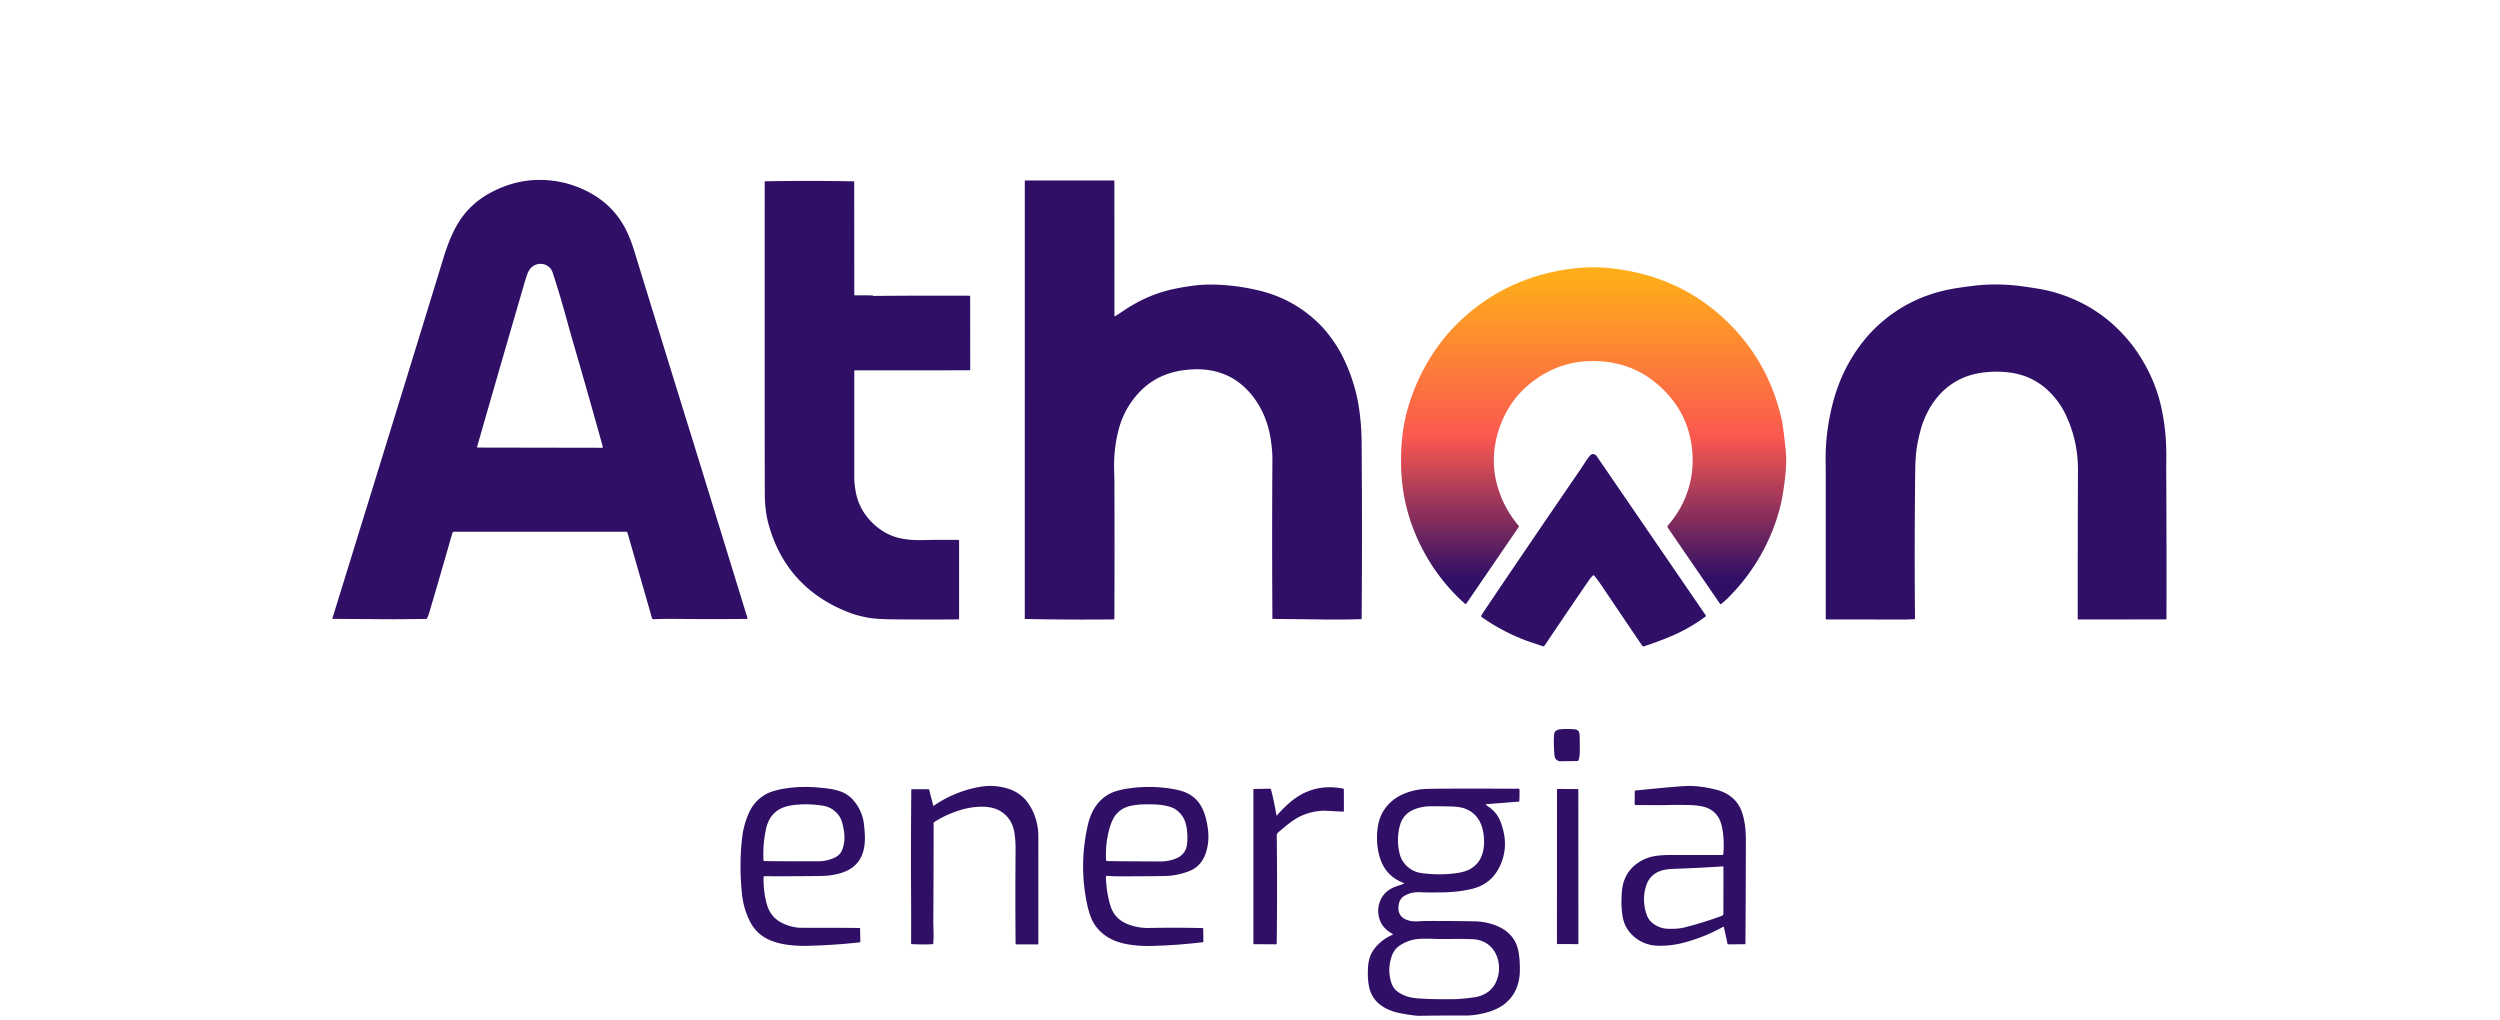
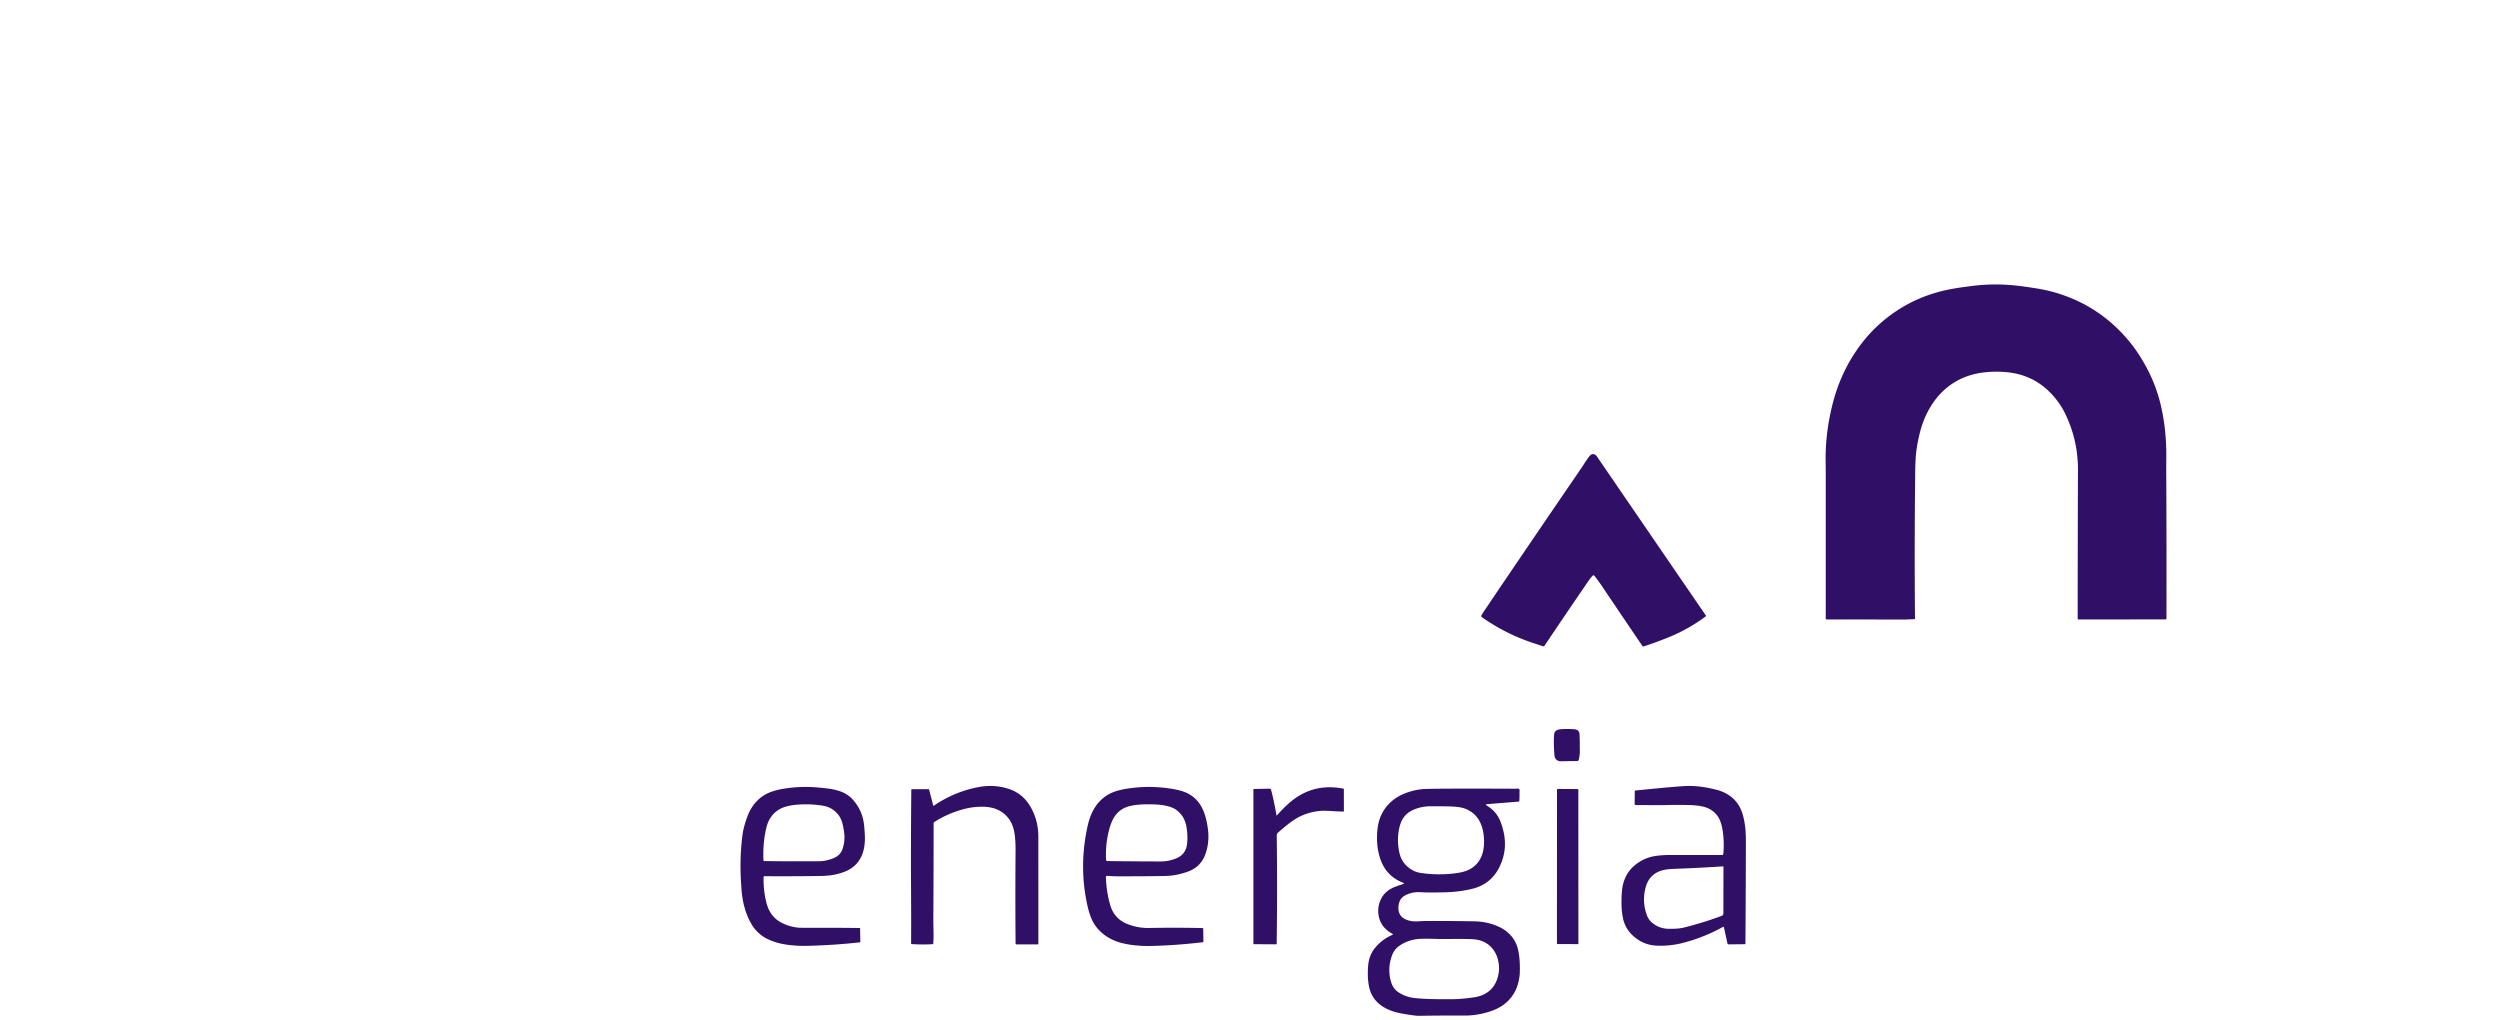
<svg xmlns="http://www.w3.org/2000/svg" width="1226" height="500" fill="none">
-   <path fill="#300F66" d="m342.247 224.142 24.307 78.95a.326.326 0 0 1-.161.388.332.332 0 0 1-.148.038c-11.784.11-23.379.108-34.783-.005-3.64-.036-7.29.012-10.95.143a.778.778 0 0 1-.778-.564L307.697 261.2a.614.614 0 0 0-.591-.442h-84.293a1.064 1.064 0 0 0-1.022.772 3678.156 3678.156 0 0 1-11.094 38.263c-.451 1.528-.897 2.695-1.337 3.501a.434.434 0 0 1-.389.235l-15.583.149-30.188-.187a.203.203 0 0 1-.197-.168.209.209 0 0 1 .006-.093c29.168-94.366 47.294-153.188 54.377-176.465 1.861-6.111 3.892-11.2 6.093-15.268 3.994-7.386 9.702-13.058 17.123-17.016 7.882-4.206 15.933-6.29 24.153-6.25 8.539.039 16.563 2.053 24.073 6.043 7.591 4.028 13.37 9.652 17.336 16.871 1.846 3.358 3.483 7.363 4.91 12.017a34214.217 34214.217 0 0 0 31.173 100.98Zm-107.914-4.658 60.87.107a.414.414 0 0 0 .334-.167.428.428 0 0 0 .071-.371 4016.36 4016.36 0 0 0-14.45-50.839 712.303 712.303 0 0 1-2.886-10.253c-2.642-9.624-5.062-17.725-7.259-24.301-.54-1.62-1.534-2.803-2.983-3.549-1.331-.689-2.755-.879-4.271-.57-2.12.43-3.707 1.737-4.762 3.922-.429.892-1.129 3.001-2.098 6.326a21080.846 21080.846 0 0 0-22.912 79.232.358.358 0 0 0 .185.425.36.36 0 0 0 .161.038ZM649.019 160.993c3.934 4.508 7.119 9.219 9.554 14.132a84.669 84.669 0 0 1 8.058 26.208 118.87 118.87 0 0 1 1.108 15.327c.231 28.897.238 57.796.022 86.698a.273.273 0 0 1-.272.271c-5.844.189-11.69.247-17.538.176-8.564-.106-17.13-.201-25.698-.282a.267.267 0 0 1-.266-.267 6082.822 6082.822 0 0 1 0-78.07c.021-3.059-.295-6.567-.948-10.525a47.477 47.477 0 0 0-3.419-11.516 41.421 41.421 0 0 0-5.486-9.091c-8.273-10.388-19.679-14.532-34.219-12.433-5.052.729-9.624 2.301-13.714 4.717-2.915 1.723-5.637 3.978-8.165 6.767-4.534 5.003-7.671 10.811-9.411 17.426-1.665 6.324-2.417 12.888-2.258 19.691.093 3.894.139 5.867.139 5.921.081 22.211.078 44.607-.011 67.188a.433.433 0 0 1-.426.426c-14.419.16-28.923.089-43.513-.213V88.763a.266.266 0 0 1 .267-.266h43.262c.107 0 .21.042.286.117a.397.397 0 0 1 .119.282l.042 66.048a.161.161 0 0 0 .235.144c.777-.416 2.206-1.33 4.287-2.744 7.424-5.042 15.314-8.516 23.668-10.424 2.777-.632 5.905-1.192 9.385-1.679 3.369-.469 6.533-.698 9.49-.687 7.663.021 15.396.943 23.2 2.766 12.768 2.98 23.509 9.205 32.222 18.673ZM425.597 144.83l2.828.101c.217.007.217.016 0 .027-.38.014-.46.058-.24.133a.427.427 0 0 0 .155.027c15.718-.132 31.437-.165 47.155-.102.071 0 .139.029.189.08.05.051.078.12.078.192l.032 35.886a.416.416 0 0 1-.416.416l-56.172.032a.265.265 0 0 0-.266.266v52.624c0 1.425.168 3.231.506 5.42.316 2.05.729 3.808 1.241 5.275 1.839 5.255 5.018 9.694 9.538 13.318 3.398 2.725 7.137 4.535 11.217 5.43 3.117.682 6.707.984 10.769.906 3.515-.071 5.304-.107 5.368-.107h12.292a.464.464 0 0 1 .464.464v38.134a.405.405 0 0 1-.4.405 1720.13 1720.13 0 0 1-32.355-.037c-4.694-.05-8.235-.254-10.625-.613-4.129-.621-8.044-1.682-11.743-3.181-19.752-8.011-32.49-22.178-38.214-42.499-1.278-4.54-1.924-9.647-1.938-15.321-.036-14.477-.059-28.954-.07-43.432l.011-109.5a.277.277 0 0 1 .277-.278 1287.77 1287.77 0 0 1 43.358.027.277.277 0 0 1 .272.277l.032 55.294c0 .086.032.169.089.23a.293.293 0 0 0 .214.095l6.354.011Z" />
-   <path fill="url(#a)" d="M715.758 293.633a94.73 94.73 0 0 1-18.273-24.53c-5.387-10.363-8.671-21.138-9.853-32.326-.817-7.73-.751-15.654.197-23.772a76.57 76.57 0 0 1 1.949-10.461c3.263-12.499 8.758-23.906 16.484-34.223a83.23 83.23 0 0 1 6.923-8.095c15.311-15.742 34.088-25.176 56.332-28.302a83.955 83.955 0 0 1 21.629-.251c3.33.394 6.829.989 10.497 1.785 16.567 3.603 31.034 11.076 43.401 22.42 14.664 13.446 24.24 30.11 28.728 49.991.483 2.142 1.104 6.85 1.864 14.122.415 3.99.392 8.226-.069 12.71a158.698 158.698 0 0 1-1.438 10.557c-.881 5.069-2.342 10.27-4.383 15.603-4.943 12.907-12.284 24.258-22.023 34.052a38.866 38.866 0 0 1-3.792 3.352.253.253 0 0 1-.368-.058l-25.66-37.394a.972.972 0 0 1-.166-.595.945.945 0 0 1 .23-.567c5.841-6.7 9.59-14.298 11.248-22.792.664-3.393.941-6.926.831-10.599-.422-14.24-6.075-26.109-16.957-35.609-7.641-6.672-16.663-10.464-27.067-11.377-13.052-1.148-24.683 2.252-34.895 10.199-6.604 5.137-11.536 11.703-14.795 19.696-2.55 6.253-3.801 12.62-3.755 19.1.025 3.481.479 6.995 1.363 10.54 1.953 7.816 5.577 14.854 10.871 21.114.05.06.08.134.085.211a.34.34 0 0 1-.059.215l-25.719 37.602a.464.464 0 0 1-.329.202.49.49 0 0 1-.374-.111 54.25 54.25 0 0 1-2.657-2.409Z" />
  <path fill="#300F66" d="M1046.75 170.697c6 8.459 10.16 17.252 12.5 26.379 2.13 8.331 3.17 17.321 3.11 26.97-.02 3.99-.04 5.994-.04 6.011.14 24.031.18 48.427.12 73.189 0 .136-.06.266-.15.362-.1.096-.23.15-.36.15l-42.67.032c-.04 0-.09-.01-.13-.028a.295.295 0 0 1-.12-.078.49.49 0 0 1-.08-.118.334.334 0 0 1-.03-.139c0-24.314.04-48.618.13-72.911.03-10.14-2.2-19.633-6.68-28.479-1.63-3.197-3.77-6.201-6.44-9.011-5.73-6.033-12.762-9.511-21.098-10.434a51.695 51.695 0 0 0-12.639.144c-7.172.959-13.336 3.725-18.491 8.297-2.56 2.27-4.82 4.993-6.78 8.169a44.135 44.135 0 0 0-4.863 11.053 75.976 75.976 0 0 0-2.237 10.695c-.337 2.533-.532 6.075-.585 10.626a3473.033 3473.033 0 0 0-.102 71.761.3.3 0 0 1-.076.207.278.278 0 0 1-.195.091l-4.224.176-38.788-.021a.486.486 0 0 1-.347-.144.492.492 0 0 1-.143-.347v-72.554l-.053-4.727c-.11-9.315 1.061-18.741 3.515-28.276 2.986-11.592 8.095-21.872 15.328-30.839a66.995 66.995 0 0 1 7.307-7.732c10.165-9.188 22.148-15.026 35.95-17.517 2.677-.483 6.094-.979 10.252-1.487 7.691-.938 15.502-.886 23.434.155 2.858.376 5.496.764 7.914 1.162 2.931.486 5.531 1.046 7.811 1.678 16.37 4.544 29.68 13.722 39.95 27.535ZM726.671 302.65a.621.621 0 0 1-.187-.81 42.493 42.493 0 0 1 1.609-2.601 11746.558 11746.558 0 0 1 47.31-69.549c.138-.206.786-1.201 1.943-2.984a44.314 44.314 0 0 1 2.072-2.926c.529-.685 1.087-1.046 1.673-1.081.799-.043 1.473.335 2.023 1.135 17.814 26.016 35.633 52.029 53.457 78.038a.28.28 0 0 1 .047.202.269.269 0 0 1-.106.176 81.7 81.7 0 0 1-17.906 10.147 176.29 176.29 0 0 1-12.425 4.567.714.714 0 0 1-.81-.277 6307.353 6307.353 0 0 1-19.817-29.331 75.83 75.83 0 0 0-3.723-5.058.486.486 0 0 0-.349-.178.478.478 0 0 0-.365.141c-.699.696-1.244 1.331-1.635 1.903a3654.703 3654.703 0 0 0-22.017 32.432.813.813 0 0 1-.414.316.8.8 0 0 1-.518-.002 152.786 152.786 0 0 0-4.064-1.374c-9.121-2.942-17.721-7.237-25.798-12.886ZM763.366 372.631c-.646-.519-1.008-1.308-1.086-2.367-.345-4.593-.373-8.055-.086-10.386.093-.739.496-1.316 1.209-1.732.458-.27 1.097-.444 1.918-.522 1.739-.174 3.937-.178 6.593-.011.973.061 1.694.365 2.162.912.327.38.512 1.06.554 2.041.089 1.954.121 3.909.096 5.867l.021 1.817a15.971 15.971 0 0 1-.569 4.423.761.761 0 0 1-.251.383.661.661 0 0 1-.41.15l-8.244.112c-.682.011-1.318-.219-1.907-.687ZM457.941 395.129c6.761-4.643 14.181-7.708 22.263-9.193 4.711-.866 9.354-.612 13.927.762 2.712.814 5.091 2.109 7.137 3.885 1.839 1.599 3.429 3.706 4.772 6.321 2.105 4.096 3.16 8.54 3.163 13.333.007 17.539.011 35.081.011 52.624a.265.265 0 0 1-.266.266h-10.466a.446.446 0 0 1-.447-.447 2953.135 2953.135 0 0 1-.006-45.915c.022-2.839-.131-5.414-.458-7.727-.404-2.857-1.251-5.217-2.54-7.083-1.552-2.241-3.56-3.902-6.024-4.982-2.496-1.087-5.594-1.524-9.293-1.311-3.097.178-6.223.773-9.379 1.785-4.584 1.471-8.671 3.386-12.261 5.745a.506.506 0 0 0-.223.415 9279.514 9279.514 0 0 1-.149 48.644c0 .046.037 1.787.112 5.222a55.775 55.775 0 0 1-.155 5.345.223.223 0 0 1-.213.208 86.331 86.331 0 0 1-10.375-.048.286.286 0 0 1-.191-.087.272.272 0 0 1-.075-.19c.053-7.375.041-17.136-.037-29.283-.079-11.784-.034-27.15.133-46.096 0-.075.027-.147.076-.2a.251.251 0 0 1 .185-.083l8.164-.031a.32.32 0 0 1 .206.076c.06.049.103.117.125.195l1.997 7.743c.007.03.022.057.042.079a.18.18 0 0 0 .074.05.187.187 0 0 0 .171-.022ZM842.748 387.567c6.033 1.919 9.939 5.701 11.717 11.346 1.154 3.659 1.726 8.056 1.715 13.189a9611.643 9611.643 0 0 1-.218 50.658.284.284 0 0 1-.078.196.267.267 0 0 1-.188.081l-8.074.085a.461.461 0 0 1-.301-.109.509.509 0 0 1-.168-.285l-1.742-8.004a.29.29 0 0 0-.3-.224.314.314 0 0 0-.131.037 83.299 83.299 0 0 1-19.567 7.829 43.774 43.774 0 0 1-12.889 1.385c-4.46-.181-8.365-1.81-11.717-4.887-2.443-2.241-4.03-4.917-4.761-8.025-.586-2.498-.877-5.274-.874-8.329.007-3.61.22-6.376.639-8.298a18.976 18.976 0 0 1 2.088-5.43c.934-1.624 2.169-3.08 3.707-4.37 2.748-2.302 5.81-3.785 9.187-4.45 2.319-.458 5.337-.685 9.054-.682 8.298.011 16.597.016 24.899.016.091-.001.183-.084.257-.233.074-.149.125-.351.142-.566a48.75 48.75 0 0 0-.24-10.365c-.436-3.364-1.253-5.931-2.45-7.7-1.643-2.434-3.998-4.04-7.062-4.818-1.899-.483-4.374-.758-7.424-.826a228.179 228.179 0 0 0-12.654.064l-13.15-.064a.552.552 0 0 1-.388-.157.511.511 0 0 1-.155-.37l.069-6.305a.29.29 0 0 1 .083-.197.323.323 0 0 1 .199-.096c13.365-1.346 21.675-2.082 24.931-2.206 4.715-.181 9.997.522 15.844 2.11Zm-32.386 65.068c2.251 1.822 4.836 2.773 7.754 2.851 3.153.081 5.727-.125 7.723-.618a170.522 170.522 0 0 0 18.529-5.75 1.194 1.194 0 0 0 .782-1.114l.032-22.851a.266.266 0 0 0-.09-.204.284.284 0 0 0-.213-.073c-7.936.519-15.79.916-23.562 1.194-2.251.078-4.028.262-5.331.554-4.673 1.041-7.646 3.838-8.921 8.393-1.278 4.565-1.106 9.125.516 13.68a8.748 8.748 0 0 0 2.781 3.938ZM417.587 391.452c3.394 3.532 5.415 7.665 6.061 12.401.191 1.417.346 3.275.463 5.574.099 2.021.018 3.89-.245 5.606-.909 5.915-3.938 9.99-9.086 12.225-1.903.824-4.126 1.448-6.668 1.87-1.694.281-3.982.439-6.865.475-8.731.11-17.561.138-26.491.085a.263.263 0 0 0-.104.019.265.265 0 0 0-.15.144.266.266 0 0 0-.023.103c-.124 4.559.36 8.911 1.454 13.057 1.147 4.348 3.554 7.49 7.222 9.427 2.638 1.389 5.503 2.227 8.596 2.515.358.032 3.304.042 8.836.032 6.973-.018 13.946.019 20.92.112.074.001.145.03.198.081.052.05.083.119.084.191l.122 6.464a.274.274 0 0 1-.075.194.327.327 0 0 1-.196.099 295.645 295.645 0 0 1-26.534 1.726c-2.933.057-6.039-.14-9.32-.591-3.082-.426-5.958-1.229-8.628-2.409-3.884-1.719-6.856-4.435-8.916-8.148-2.616-4.721-4.143-10.173-4.58-16.355-.802-9.329-.662-18.211.421-26.645.383-3.002 1.257-6.249 2.62-9.741 1.793-4.608 4.657-8.045 8.591-10.312 2.414-1.389 5.791-2.402 10.13-3.038a67.031 67.031 0 0 1 15.898-.41c2.591.238 4.484.45 5.677.634a27.98 27.98 0 0 1 5.55 1.418c1.775.664 3.454 1.73 5.038 3.197Zm-7.829 6.656c-1.715-1.57-3.67-2.545-5.864-2.925a51.27 51.27 0 0 0-12.67-.597c-4.108.312-7.252 1.161-9.433 2.547-3.053 1.943-5.05 4.89-5.991 8.841-1.207 5.069-1.667 10.409-1.38 16.019a.29.29 0 0 0 .283.272c7.129.099 14.259.136 21.388.112 4.254-.015 6.439-.027 6.557-.038a20.41 20.41 0 0 0 6.417-1.63c2.06-.896 3.432-2.354 4.117-4.376a17.746 17.746 0 0 0 .741-8.409c-.338-2.256-.716-4-1.135-5.233-.593-1.748-1.603-3.275-3.03-4.583ZM543.033 429.506a.645.645 0 0 0-.656.394.66.66 0 0 0-.047.267c.181 5.056.913 9.69 2.194 13.904 1.314 4.33 4.068 7.341 8.261 9.032a27.105 27.105 0 0 0 10.753 1.972 621.574 621.574 0 0 1 26.23.053.31.31 0 0 1 .202.081.276.276 0 0 1 .086.191l.09 6.363a.282.282 0 0 1-.076.197.32.32 0 0 1-.195.101 269.604 269.604 0 0 1-25.272 1.839 61.32 61.32 0 0 1-9.587-.506c-4.044-.533-7.436-1.503-10.177-2.91-3.579-1.84-6.367-4.37-8.362-7.589-1.392-2.248-2.548-5.584-3.467-10.007-2.571-12.371-2.47-24.898.303-37.581.554-2.529 1.272-4.741 2.152-6.634 2.049-4.388 5.074-7.582 9.075-9.582 2.39-1.194 5.815-2.069 10.274-2.627a68.986 68.986 0 0 1 19.796.362c3.32.54 5.902 1.277 7.744 2.212 2.621 1.321 4.682 3.158 6.184 5.51 1.321 2.075 2.315 4.533 2.982 7.375.657 2.807 1.017 5.409 1.081 7.807a25.36 25.36 0 0 1-1.209 8.378c-1.395 4.38-4.077 7.386-8.047 9.016-1.797.736-3.904 1.354-6.322 1.855-1.832.38-4.005.59-6.519.629-7.47.113-14.941.158-22.411.133a53.803 53.803 0 0 1-5.06-.235Zm.011-7.242c8.592.114 17.288.178 26.086.192 2.62.007 5.141-.476 7.563-1.449 3.274-1.318 5.095-3.754 5.464-7.307.259-2.465.178-5.085-.245-7.86-.561-3.691-2.21-6.553-4.947-8.585-1.133-.842-2.56-1.474-4.283-1.897a30.01 30.01 0 0 0-4.67-.762c-1.772-.142-4.046-.187-6.823-.133-2.496.049-4.765.3-6.806.751-2.834.629-5.15 1.988-6.951 4.077-1.352 1.574-2.462 3.886-3.328 6.938-1.374 4.842-1.942 9.98-1.705 15.412a.649.649 0 0 0 .645.623ZM626.192 399.883c2.411-2.736 4.704-5.002 6.881-6.8 7.407-6.114 15.963-8.23 25.671-6.347a.346.346 0 0 1 .199.114.311.311 0 0 1 .078.206l.026 10.695a.24.24 0 0 1-.08.183.29.29 0 0 1-.202.073c-1.754-.05-3.506-.13-5.257-.24-2.503-.156-4.255-.206-5.256-.149a28.115 28.115 0 0 0-10.972 2.894c-1.622.806-3.465 2.011-5.528 3.613a96.9 96.9 0 0 0-5.07 4.247 1.705 1.705 0 0 0-.565 1.29c.217 17.781.208 35.504-.026 53.167a.276.276 0 0 1-.082.187.272.272 0 0 1-.19.075l-10.918-.064a.236.236 0 0 1-.234-.235v-75.608c0-.068.028-.134.079-.183a.283.283 0 0 1 .192-.078l7.595-.155a.862.862 0 0 1 .523.161.77.77 0 0 1 .297.436 143.263 143.263 0 0 1 2.621 12.454c.028.174.101.195.218.064ZM745.284 477.628c-.532 6.487-3.138 11.489-7.818 15.006-2.319 1.744-5.367 3.105-9.145 4.082-3.458.895-6.813 1.334-10.065 1.316a994.65 994.65 0 0 0-22.779.134c-1.879-.121-4.671-.521-8.378-1.199-3.558-.654-6.586-1.793-9.086-3.416-3.7-2.409-5.94-5.802-6.721-10.179a32.033 32.033 0 0 1-.506-5.233c-.029-2.025.046-3.771.223-5.238.37-3.034 1.394-5.615 3.073-7.743a22.018 22.018 0 0 1 8.634-6.651c.444-.192.452-.405.026-.639-3.408-1.855-5.546-4.438-6.412-7.749-.813-3.116-.541-6.118.815-9.006 1.402-2.988 3.875-5.11 7.419-6.368a194.69 194.69 0 0 1 3.472-1.194c.629-.209.634-.433.016-.671-5.816-2.242-9.638-6.459-11.466-12.651a31.131 31.131 0 0 1-1.247-7.36c-.124-2.618-.01-5.082.341-7.391.803-5.301 3.228-9.61 7.275-12.928 2.035-1.667 4.519-2.999 7.451-3.997 2.855-.974 5.658-1.517 8.41-1.631 4.74-.195 19.562-.24 44.466-.133.025 0 .293-.02.804-.059.795-.056 1.17.308 1.124 1.093-.032.55-.048.842-.048.874.032 1.375.002 2.75-.091 4.124a.312.312 0 0 1-.287.288l-15.882 1.274c-.291.025-.332.137-.123.336.295.273.652.548 1.071.826 2.145 1.406 3.813 3.17 5.006 5.291.931 1.659 1.731 3.885 2.402 6.678 1.35 5.599.929 11.002-1.262 16.21-2.67 6.356-7.218 10.376-13.645 12.06-2.12.554-4.649 1.011-7.589 1.37-2.177.266-4.739.422-7.686.469-4.843.078-8.262.053-10.257-.075-3.082-.195-5.779.393-8.09 1.764-1.658.988-2.617 2.574-2.876 4.759-.391 3.279.745 5.535 3.408 6.768 1.68.778 3.649 1.108 5.907.991a554.36 554.36 0 0 1 3.312-.171c8.234-.042 16.468.013 24.702.165 3.338.064 6.538.643 9.603 1.738 3.028 1.083 5.476 2.545 7.344 4.385 2.191 2.161 3.632 4.742 4.325 7.744.745 3.254 1.022 7.233.83 11.937Zm-54.579-52.225c1.835 1.467 3.829 2.363 5.981 2.686 5.475.821 11.03.893 16.664.218 3.412-.405 6.047-1.167 7.904-2.286 3.874-2.33 6.024-6.082 6.45-11.255a25.574 25.574 0 0 0-.378-6.954c-1.112-5.755-4.135-9.53-9.07-11.324-1.652-.601-4.089-.938-7.313-1.013a341.5 341.5 0 0 0-9.331-.085c-3.075.011-5.926.597-8.553 1.759-2.12.934-3.782 2.314-4.985 4.14-.956 1.453-1.651 3.411-2.088 5.873-.657 3.73-.545 7.482.335 11.255.661 2.845 2.122 5.174 4.384 6.986Zm-5.103 61.071c2.482 1.716 5.378 2.726 8.687 3.032 4.506.416 10.63.581 18.374.496 2.66-.029 6.033-.327 10.12-.896 2.801-.391 5.192-1.339 7.173-2.845 1.925-1.464 3.336-3.477 4.235-6.038.905-2.59 1.15-5.242.735-7.956-.43-2.782-1.447-5.146-3.052-7.093-2.397-2.903-5.738-4.436-10.024-4.599a174.952 174.952 0 0 0-9.852-.107c-3.093.053-6.02.037-8.783-.048-4.253-.124-7.184-.066-8.793.176a19.183 19.183 0 0 0-8.191 3.245c-1.704 1.176-2.924 2.803-3.659 4.882-1.537 4.348-1.649 8.67-.336 12.965.636 2.079 1.758 3.674 3.366 4.786ZM764.857 386.901l8.884.053c.072 0 .141.028.192.078.051.05.079.118.079.189l.032 75.587a.2.2 0 0 1-.013.072.177.177 0 0 1-.039.061.151.151 0 0 1-.057.04.153.153 0 0 1-.066.013l-10.018-.027a.32.32 0 0 1-.23-.099.35.35 0 0 1-.095-.242l-.006-5.494.038-69.911a.283.283 0 0 1 .266-.283l1.033-.037Z" />
  <defs>
    <linearGradient id="a" x1="781.498" x2="781.498" y1="131.093" y2="296.319" gradientUnits="userSpaceOnUse">
      <stop offset=".026" stop-color="#FFAD1A" />
      <stop offset=".505" stop-color="#FA5850" />
      <stop offset=".922" stop-color="#300F66" />
    </linearGradient>
  </defs>
</svg>